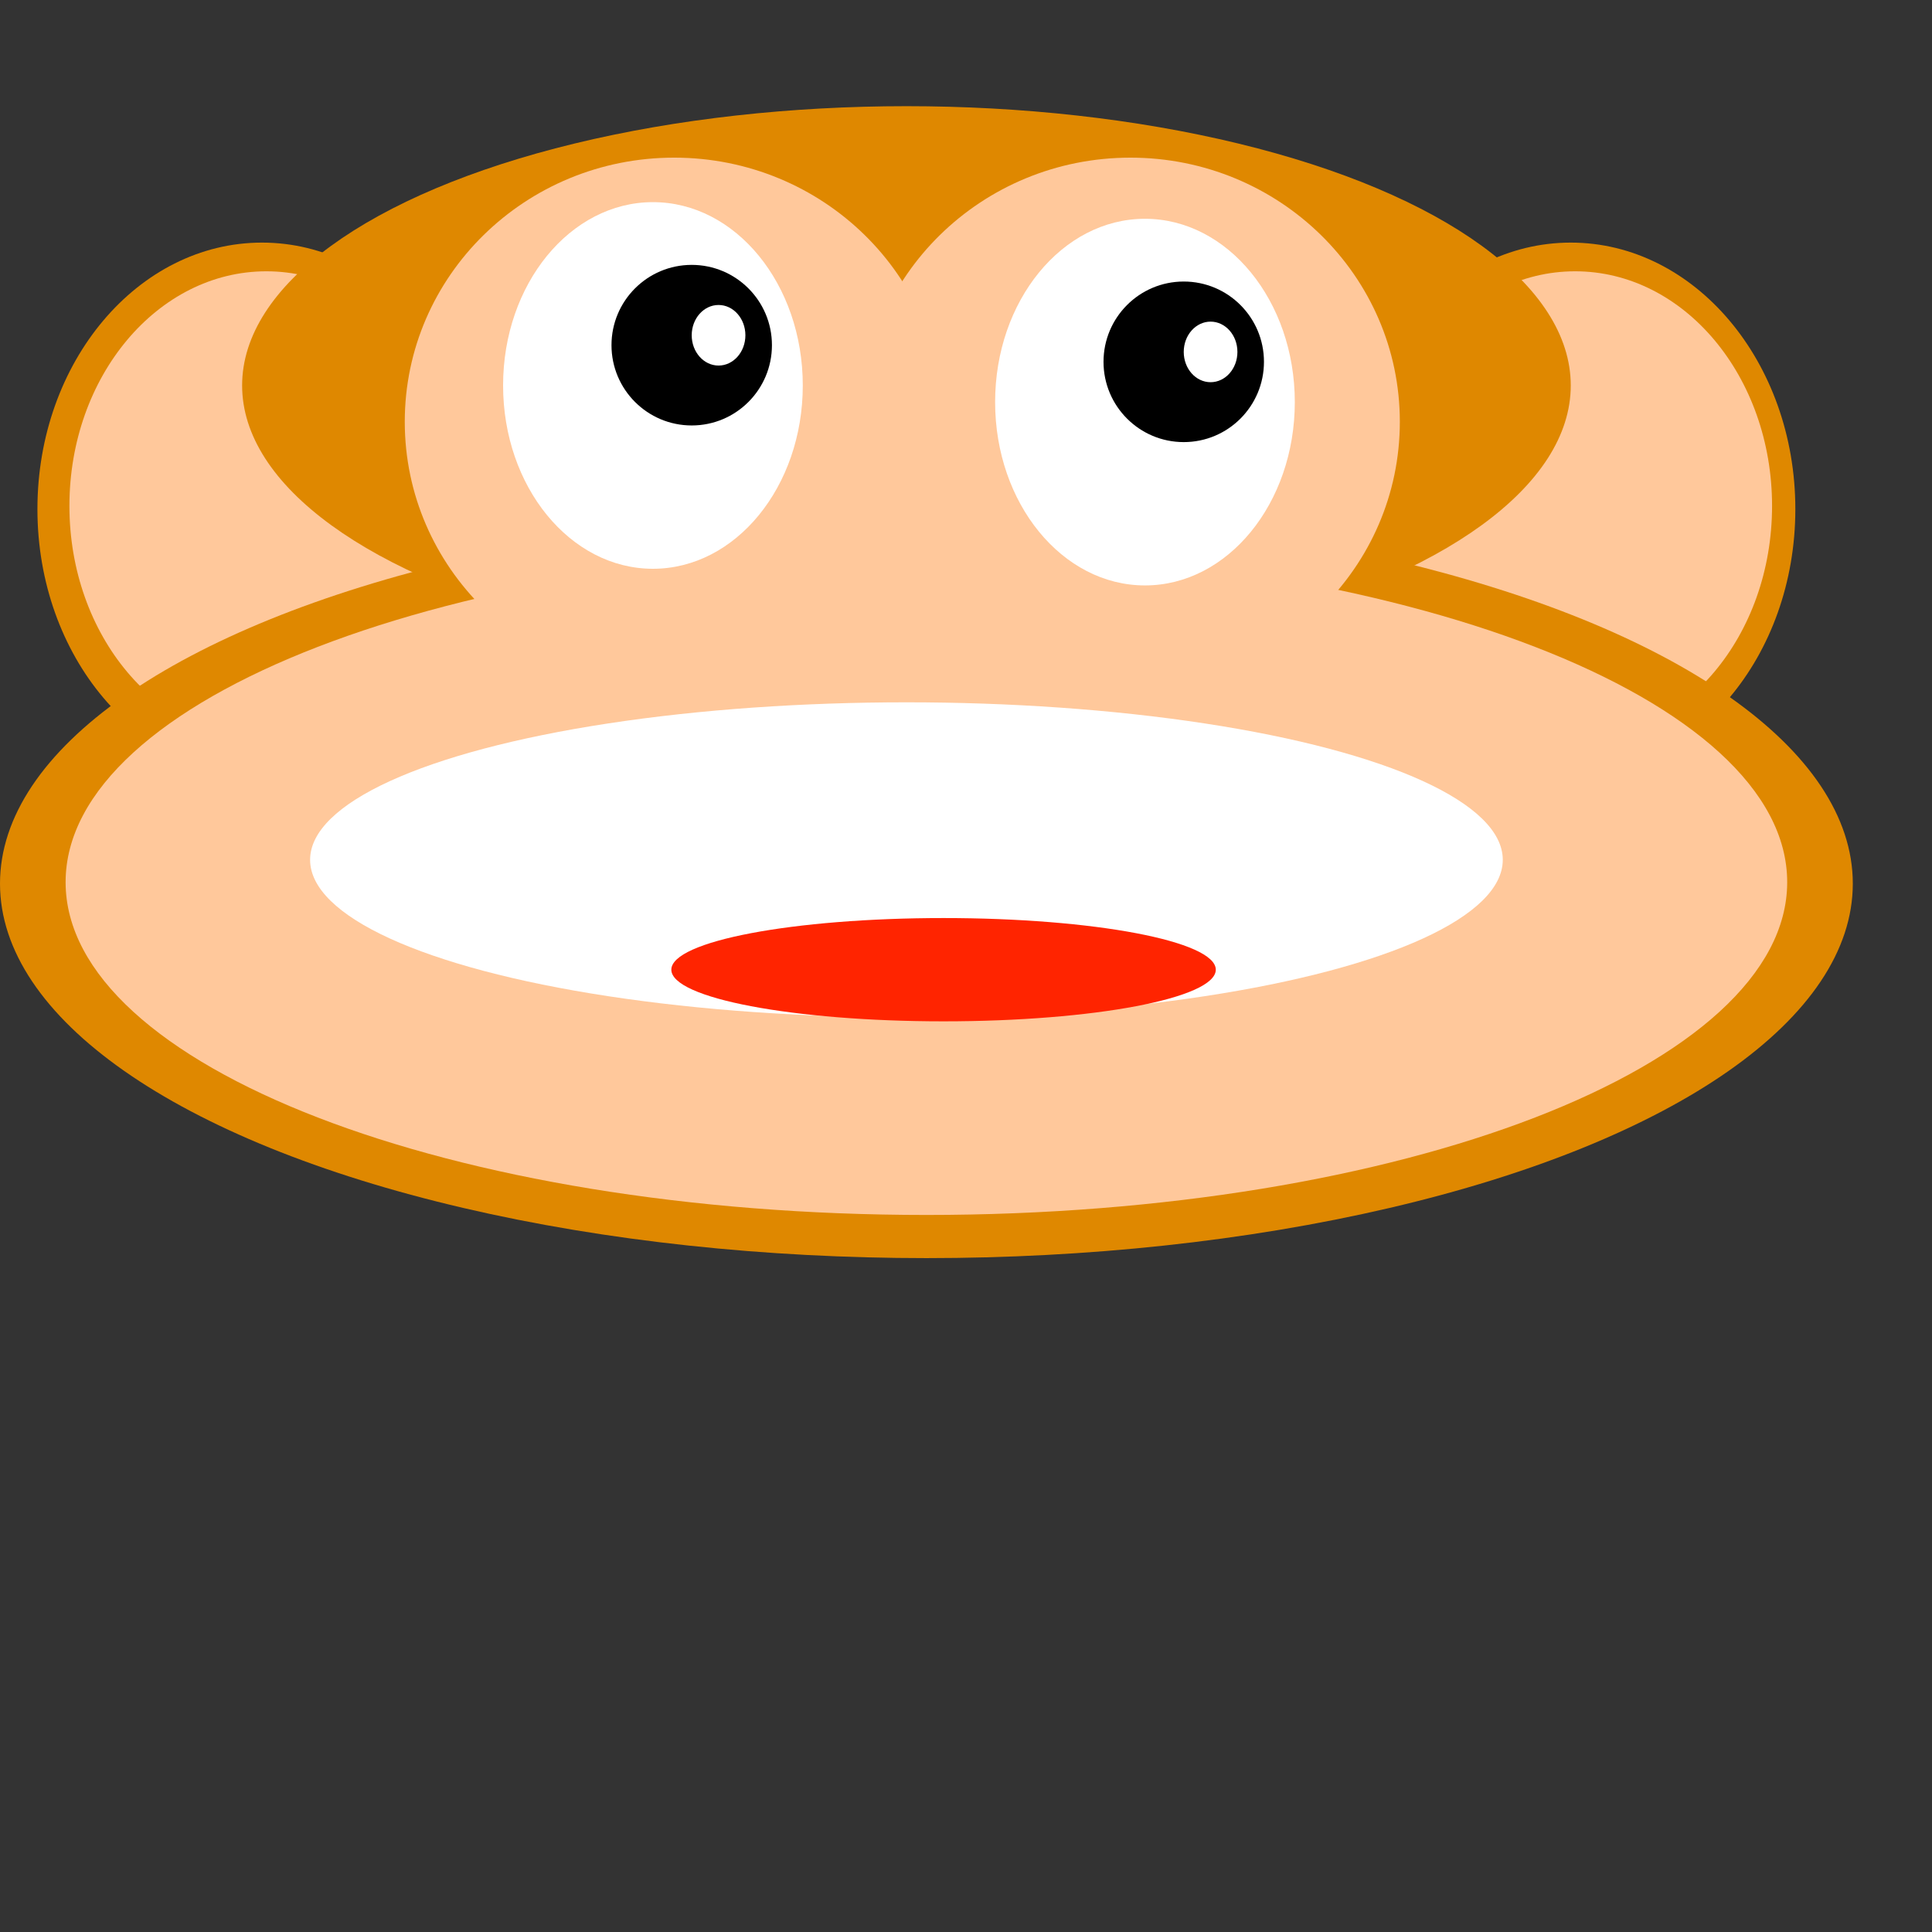
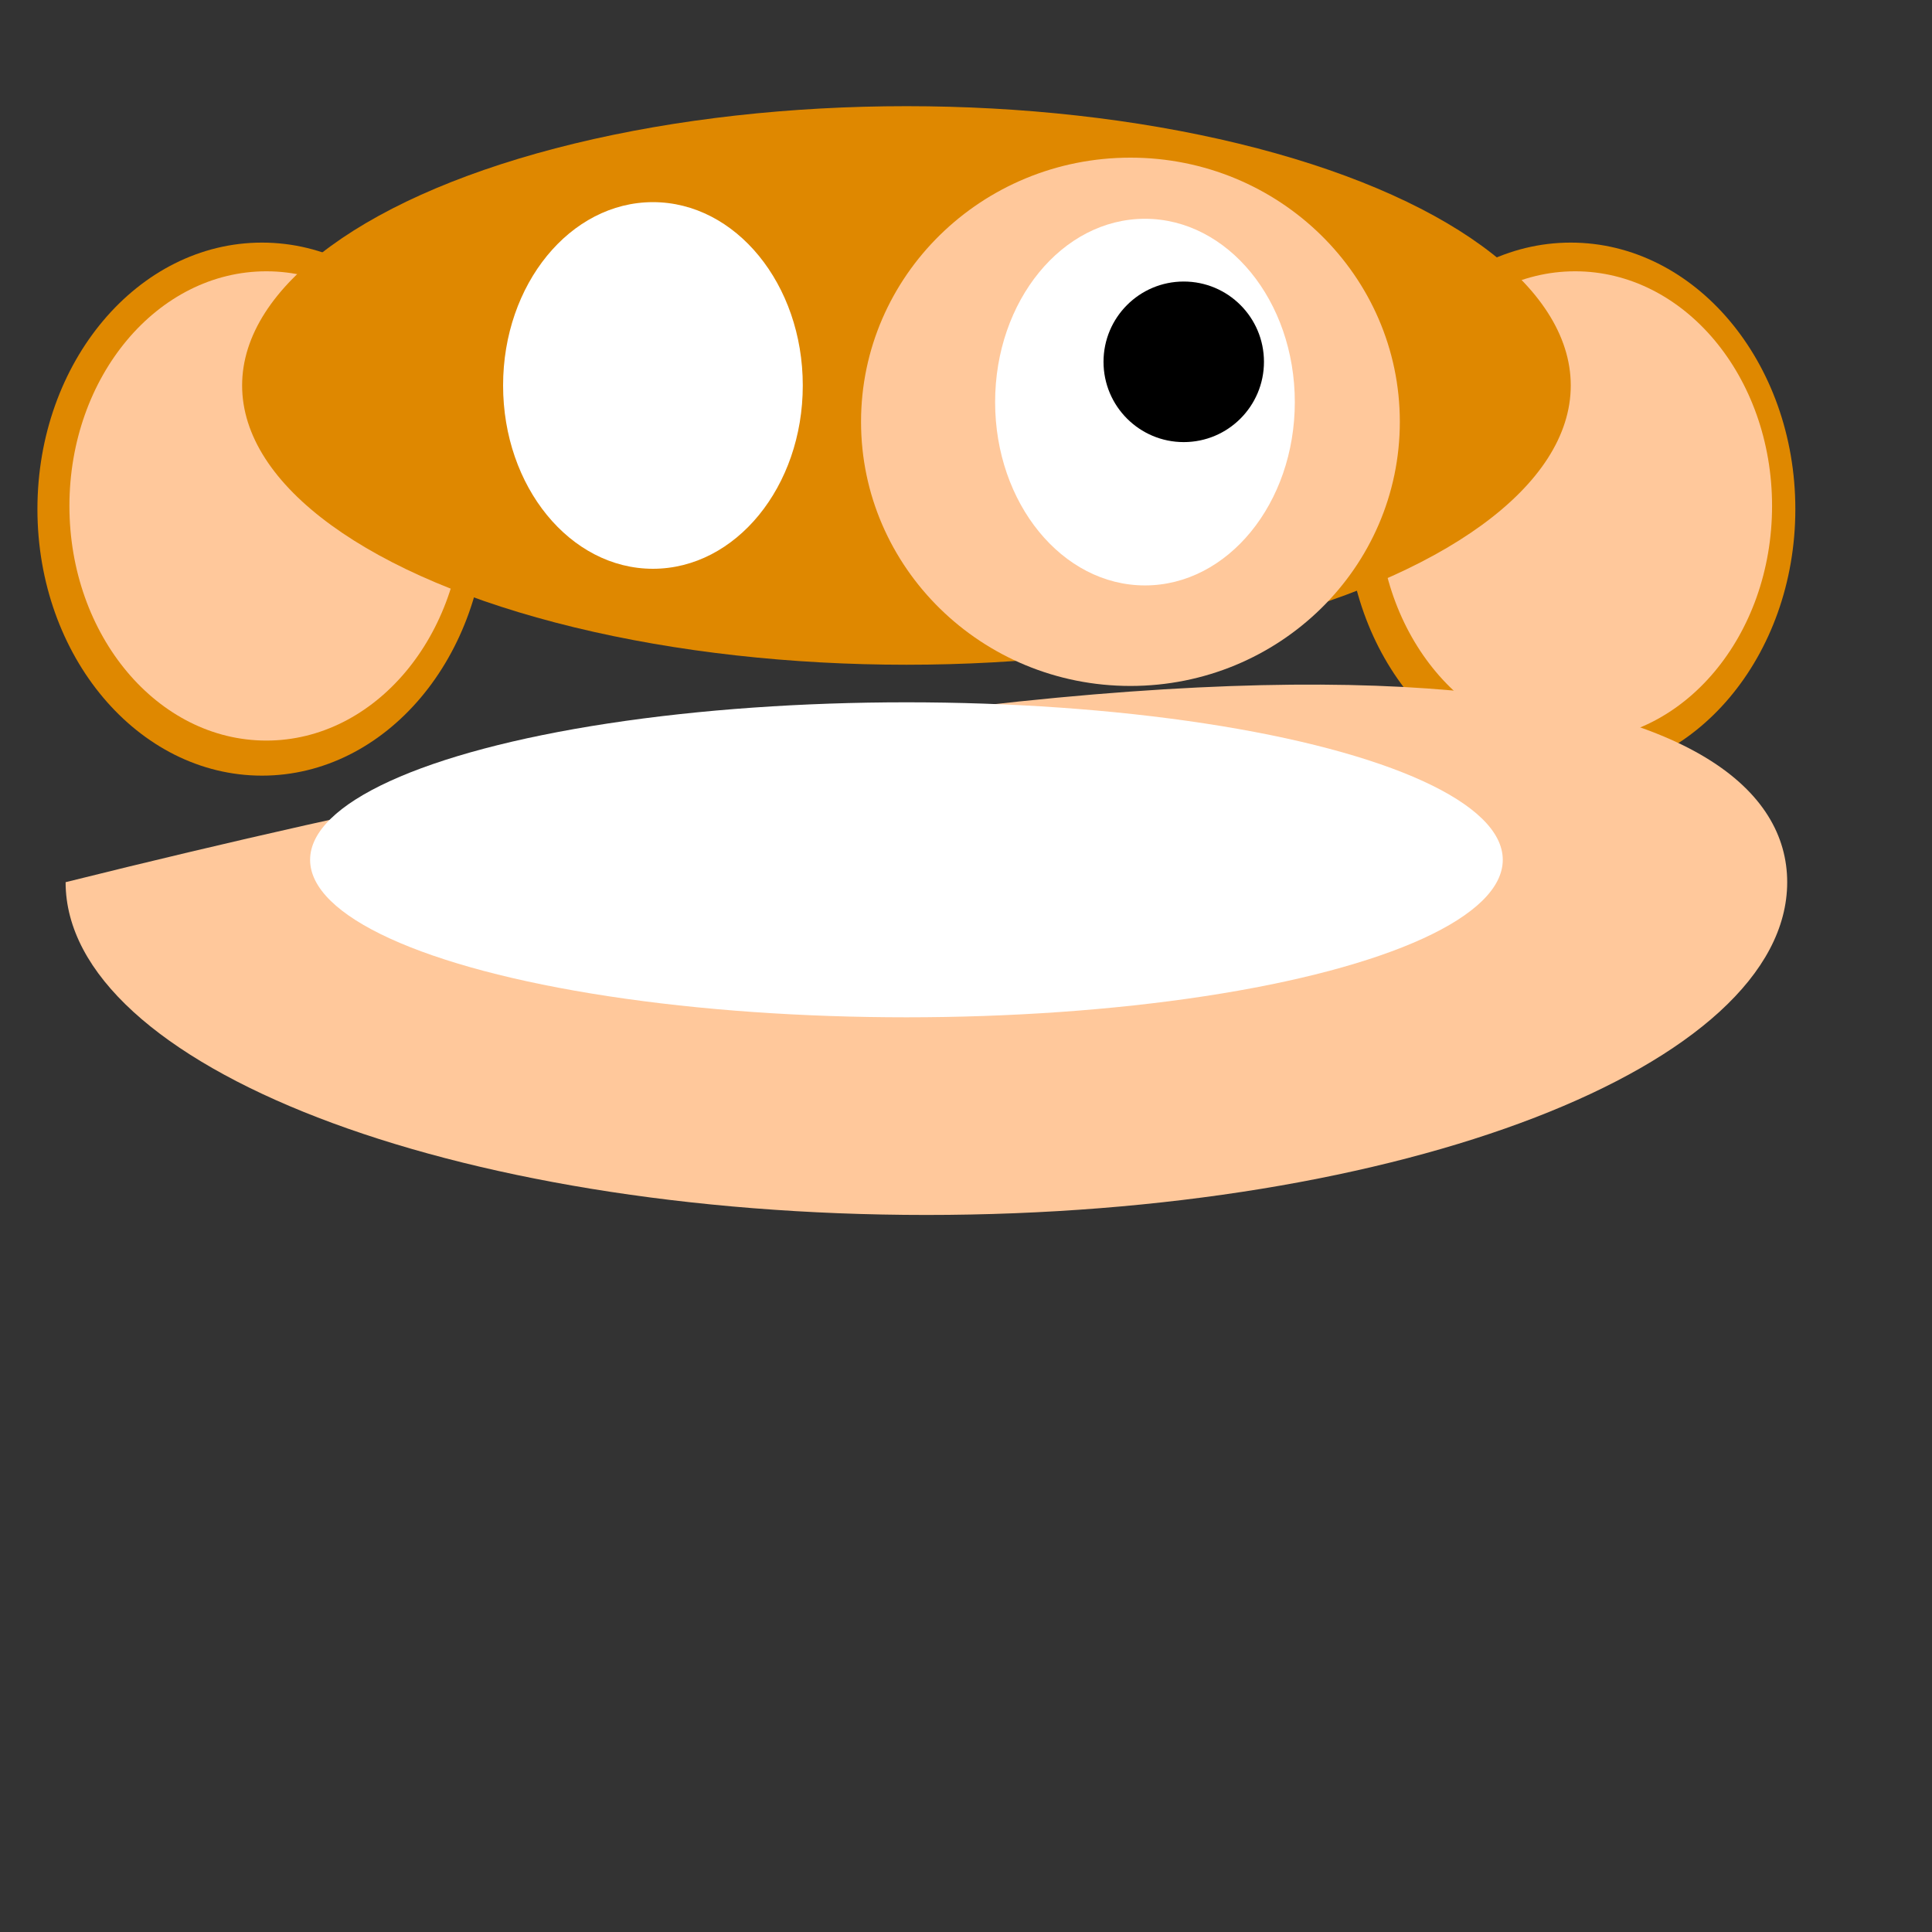
<svg xmlns="http://www.w3.org/2000/svg" version="1.1" id="Layer_1" x="0px" y="0px" width="600px" height="600px" viewBox="0 0 600 600" enable-background="new 0 0 600 600" xml:space="preserve">
  <rect x="0" y="0" width="600" height="600" fill="#333333" stroke="none" />
  <ellipse fill="#FFFFFF" cx="856.655" cy="321.375" rx="8.335" ry="9.405" />
  <g>
    <g>
      <ellipse fill="#DF8800" cx="81.365" cy="158.112" rx="69.743" ry="82.77" />
      <ellipse fill="#FFC89B" cx="82.72" cy="157.122" rx="61.16" ry="72.869" />
    </g>
    <g>
      <ellipse fill="#DF8800" cx="487.815" cy="158.112" rx="69.743" ry="82.77" />
      <ellipse fill="#FFC89B" cx="489.17" cy="157.121" rx="61.16" ry="72.868" />
    </g>
    <ellipse fill="#DF8800" cx="281.503" cy="119.708" rx="206.31" ry="86.734" />
-     <ellipse fill="#DF8800" cx="287.703" cy="274.415" rx="287.703" ry="116.302" />
-     <ellipse fill="#FFC89B" cx="209.368" cy="130.993" rx="83.663" ry="82.036" />
    <ellipse fill="#FFC89B" cx="351.067" cy="130.994" rx="83.664" ry="82.035" />
-     <path fill="#FFC89B" d="M555.029,273.969c0,57.078-119.688,103.346-267.324,103.346c-147.644,0-267.329-46.268-267.329-103.346   c0-57.074,119.686-103.344,267.329-103.344C435.342,170.625,555.029,216.895,555.029,273.969z" />
+     <path fill="#FFC89B" d="M555.029,273.969c0,57.078-119.688,103.346-267.324,103.346c-147.644,0-267.329-46.268-267.329-103.346   C435.342,170.625,555.029,216.895,555.029,273.969z" />
    <ellipse fill="#FFFFFF" cx="202.775" cy="119.708" rx="46.535" ry="56.931" />
-     <ellipse cx="214.819" cy="107.195" rx="24.914" ry="24.934" />
    <ellipse fill="#FFFFFF" cx="223.153" cy="104.121" rx="8.335" ry="9.406" />
    <ellipse fill="#FFFFFF" cx="355.578" cy="124.877" rx="46.535" ry="56.931" />
    <ellipse cx="367.621" cy="112.365" rx="24.914" ry="24.934" />
-     <ellipse fill="#FFFFFF" cx="375.956" cy="109.291" rx="8.335" ry="9.406" />
    <ellipse fill="#FFFFFF" cx="281.503" cy="267.021" rx="185.198" ry="48.911" />
-     <ellipse fill="#FF2400" cx="293.032" cy="301.146" rx="84.542" ry="16.037" />
  </g>
</svg>